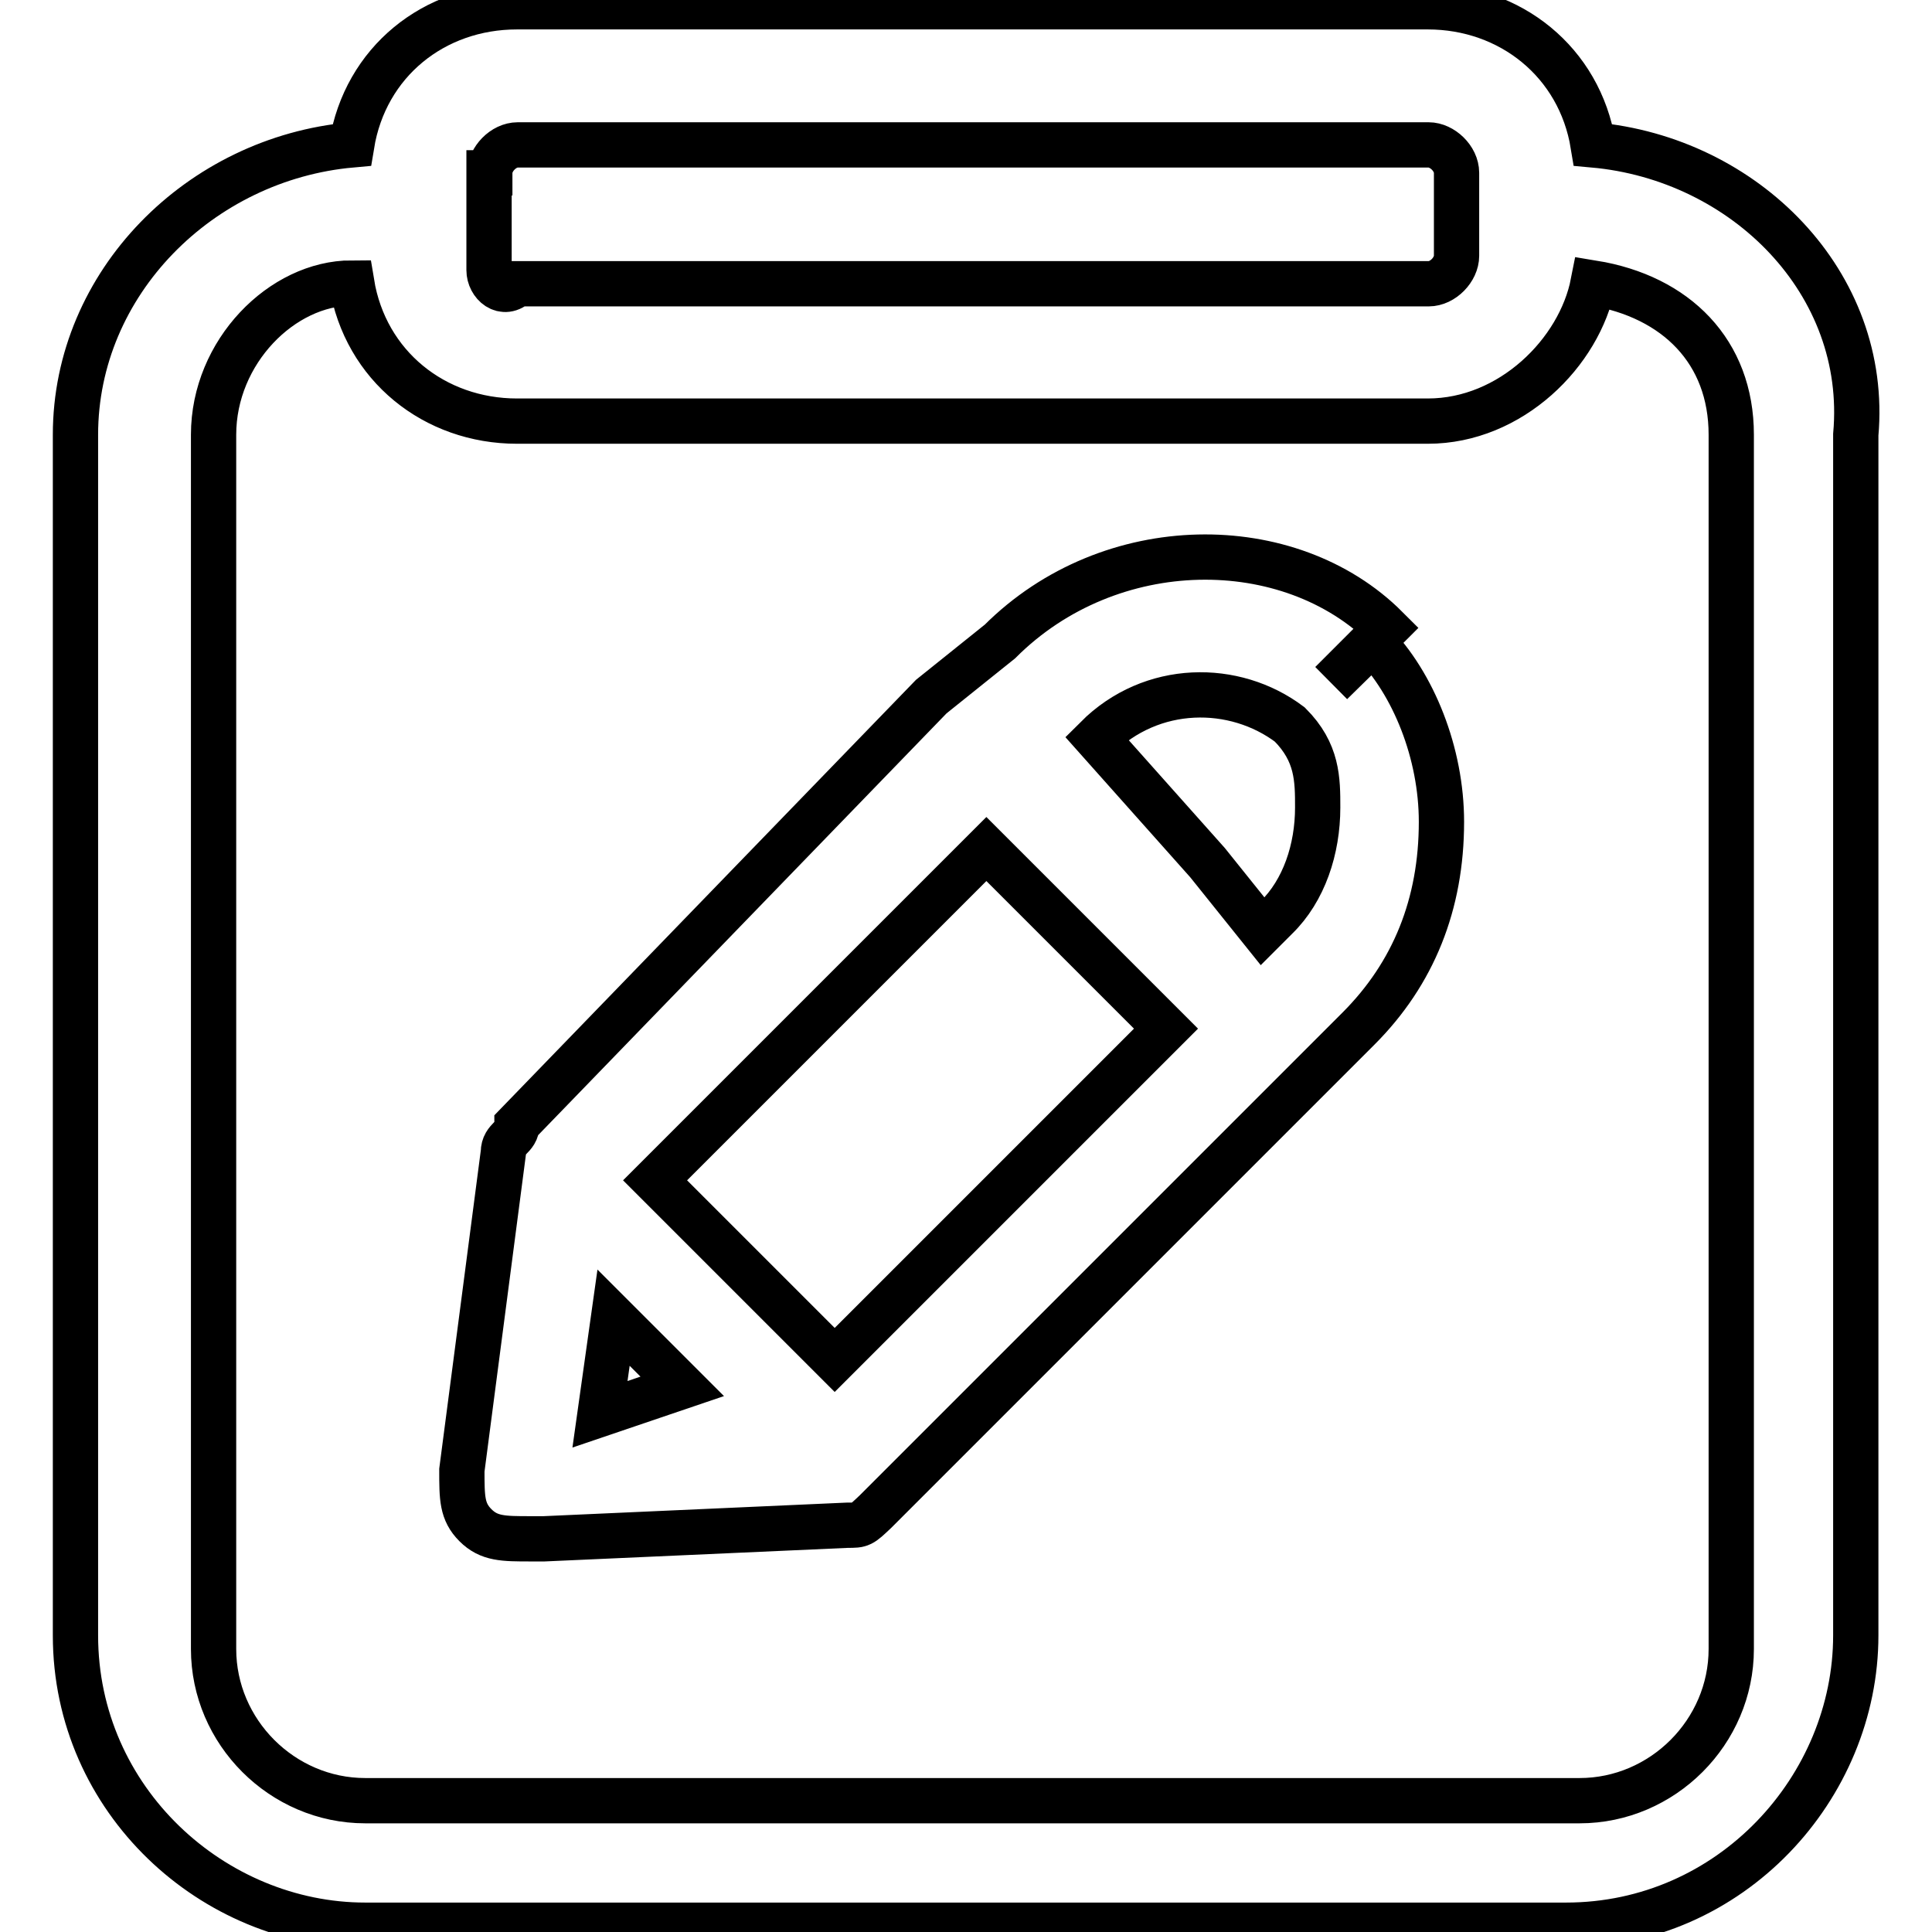
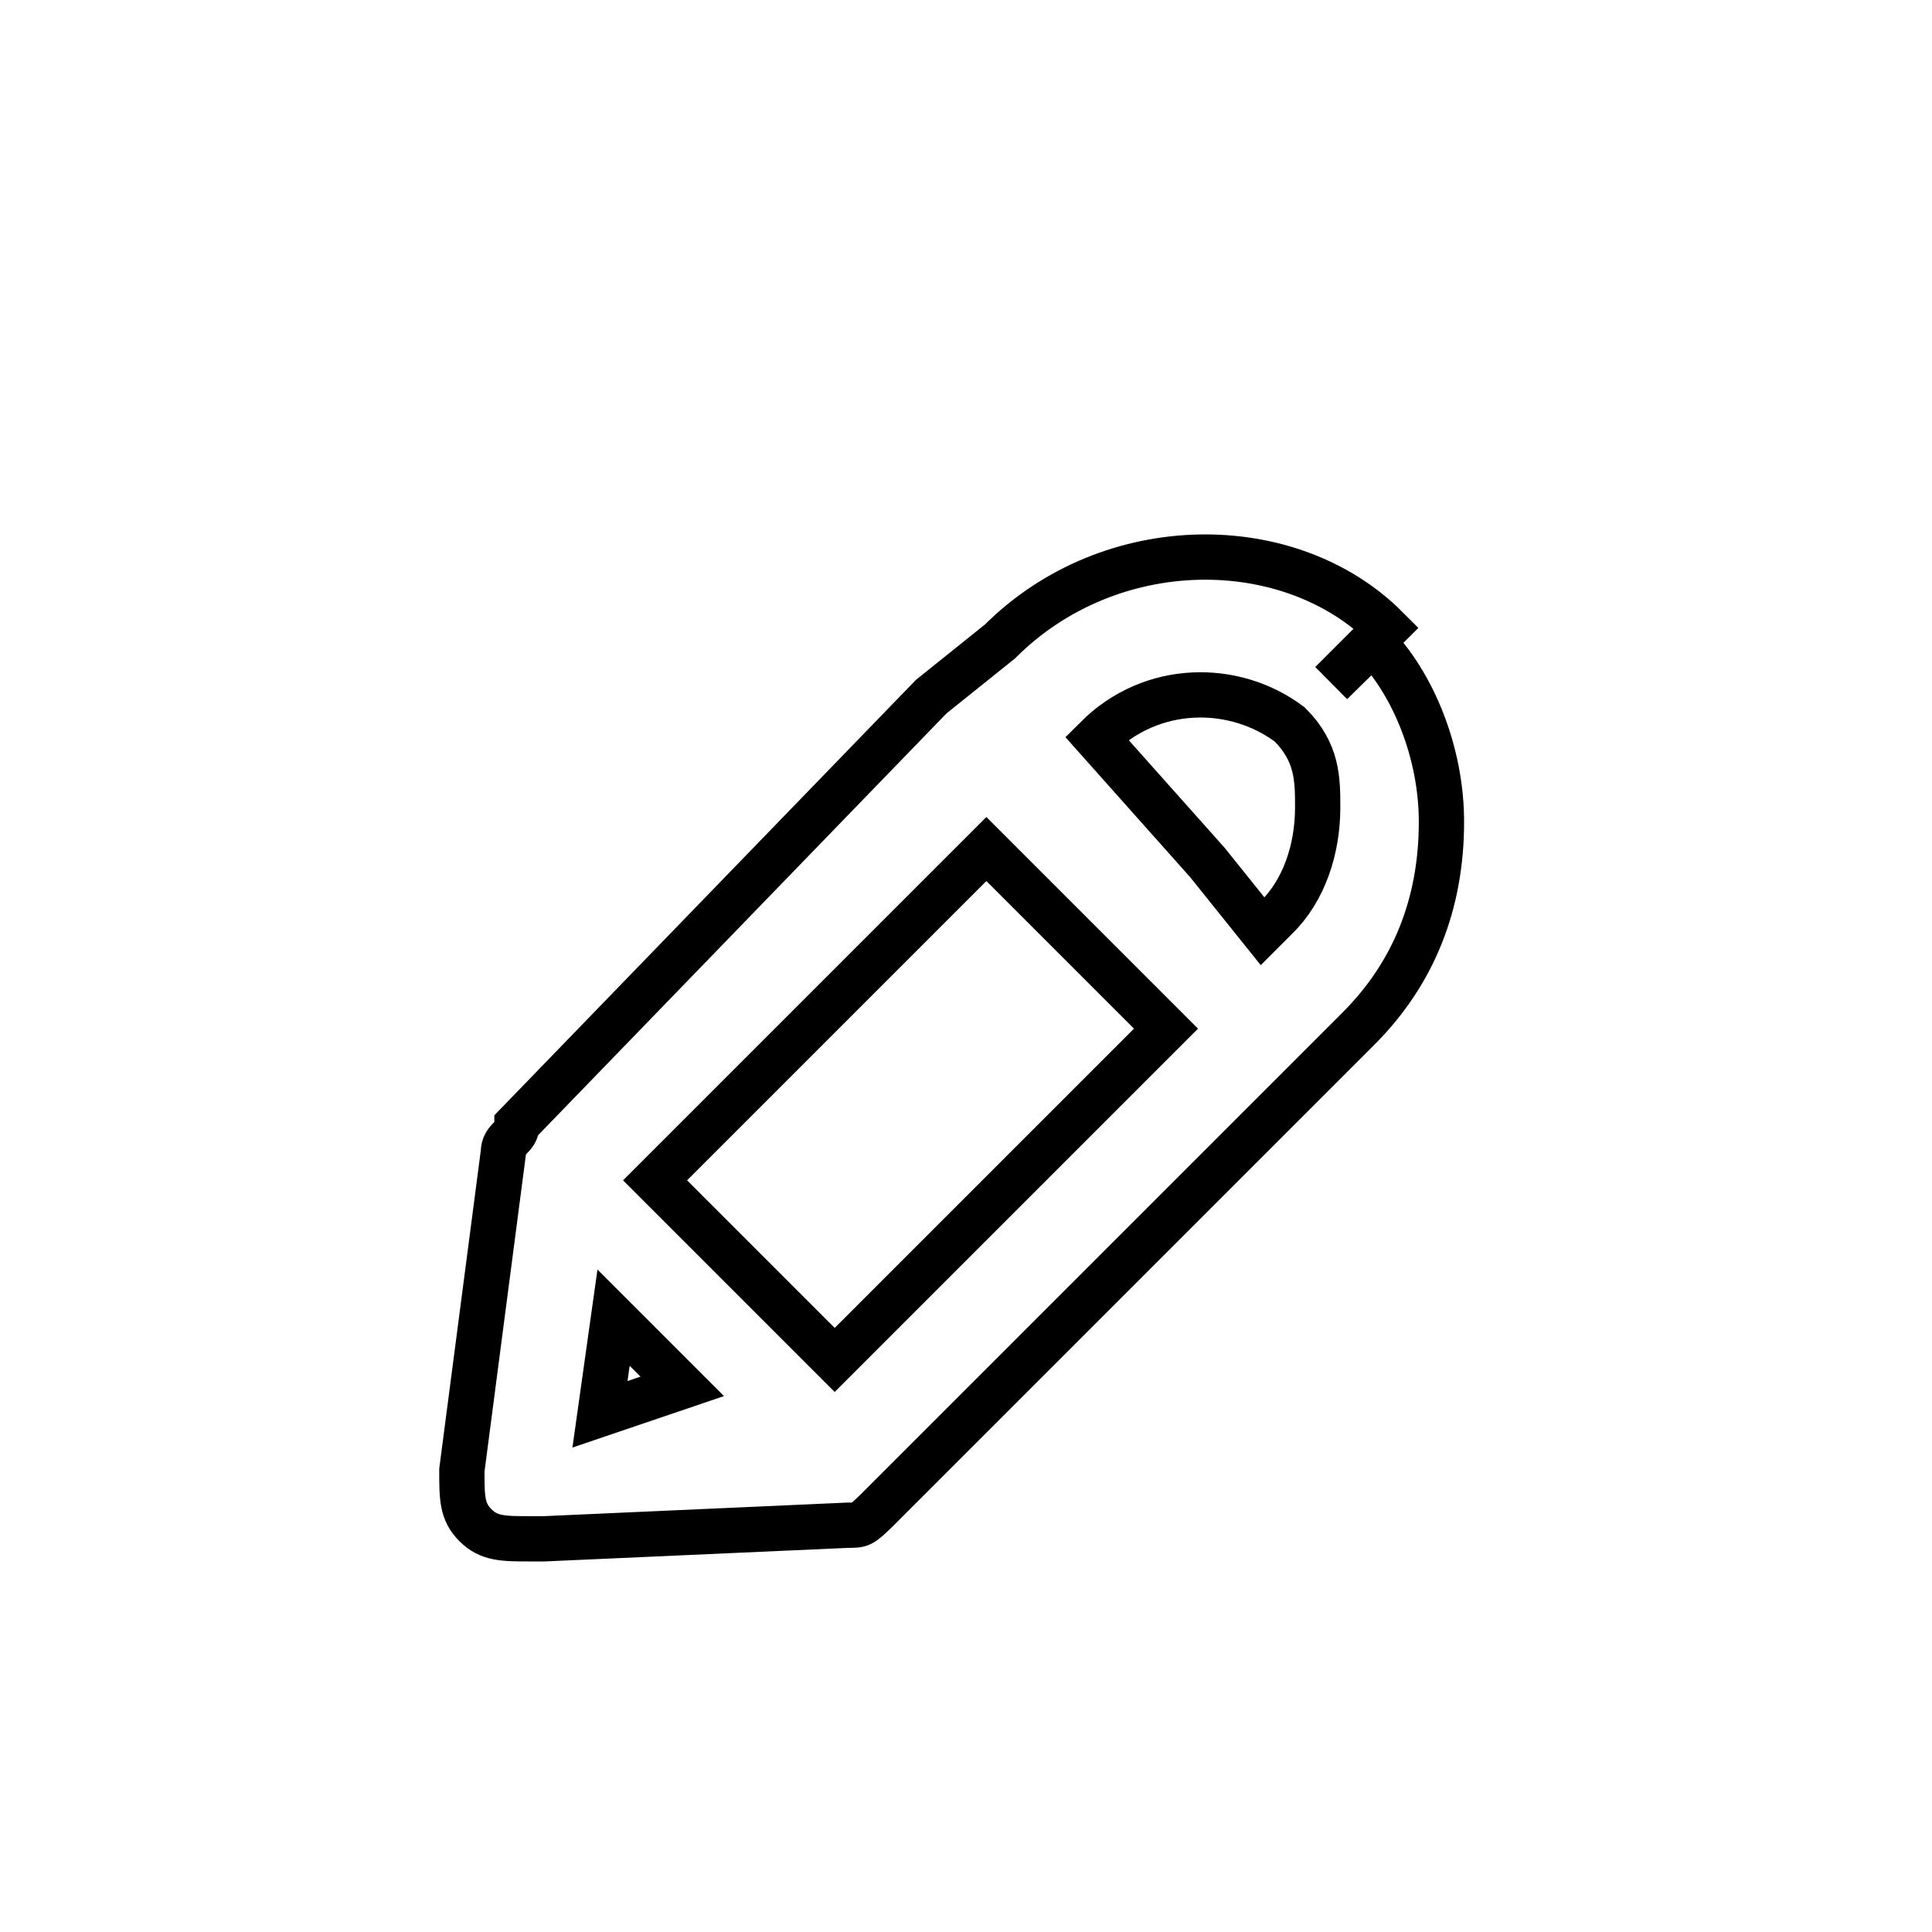
<svg xmlns="http://www.w3.org/2000/svg" version="1.1" x="0px" y="0px" viewBox="0 0 256 256" enable-background="new 0 0 256 256" xml:space="preserve">
  <g>
-     <path stroke-width="6" fill-opacity="0" stroke="#000000" d="M211.1,19.2c-1.8-11-11-18.3-21.9-18.3H68.5c-11,0-20.1,7.3-21.9,18.3C26.5,21,10,37.5,10,57.6v159.1 c0,21.9,18.3,38.4,38.4,38.4h159.1c21.9,0,38.4-18.3,38.4-38.4V57.6C247.7,37.5,231.2,21,211.1,19.2z M64.9,22.9 c0-1.8,1.8-3.7,3.7-3.7h120.7c1.8,0,3.7,1.8,3.7,3.7v11c0,1.8-1.8,3.7-3.7,3.7H68.5c-1.8,1.8-3.7,0-3.7-1.8V22.9z M229.4,218.5 c0,11-9.1,20.1-20.1,20.1H48.4c-11,0-20.1-9.1-20.1-20.1V57.6c0-11,9.1-20.1,18.3-20.1c1.8,11,11,18.3,21.9,18.3h120.7 c11,0,20.1-9.1,21.9-18.3c11,1.8,18.3,9.1,18.3,20.1V218.5L229.4,218.5z" />
    <path stroke-width="6" fill-opacity="0" stroke="#000000" d="M176.4,90.5l7.3-7.3c-12.8-12.8-36.6-12.8-51.2,1.8l-9.1,7.3L68.5,149c0,1.8-1.8,1.8-1.8,3.7l-5.5,42.1 c0,3.7,0,5.5,1.8,7.3s3.7,1.8,7.3,1.8h1.8l40.2-1.8c1.8,0,1.8,0,3.7-1.8l56.7-56.7l7.3-7.3c7.3-7.3,11-16.5,11-27.4 c0-9.1-3.7-18.3-9.1-23.8L176.4,90.5L176.4,90.5z M145.3,97.8c7.3-7.3,18.3-7.3,25.6-1.8c3.7,3.7,3.7,7.3,3.7,11 c0,5.5-1.8,11-5.5,14.6l-1.8,1.8l-7.3-9.1L145.3,97.8L145.3,97.8z M130.7,112.5l23.8,23.8l-43.9,43.9l-11-11l-12.8-12.8 L130.7,112.5z M79.5,187.4l1.8-12.8l1.8,1.8l7.3,7.3L79.5,187.4z" />
  </g>
</svg>